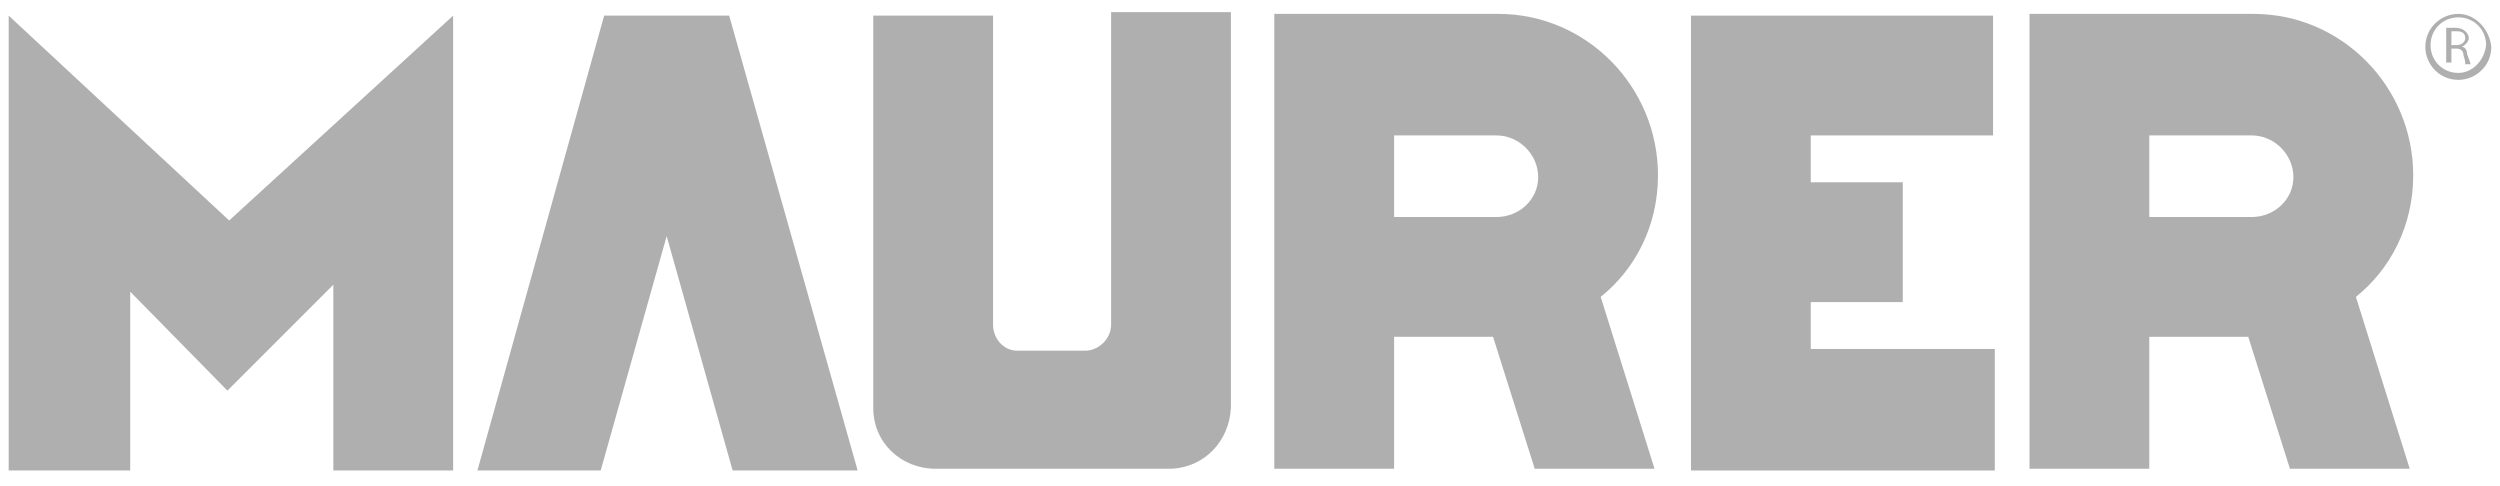
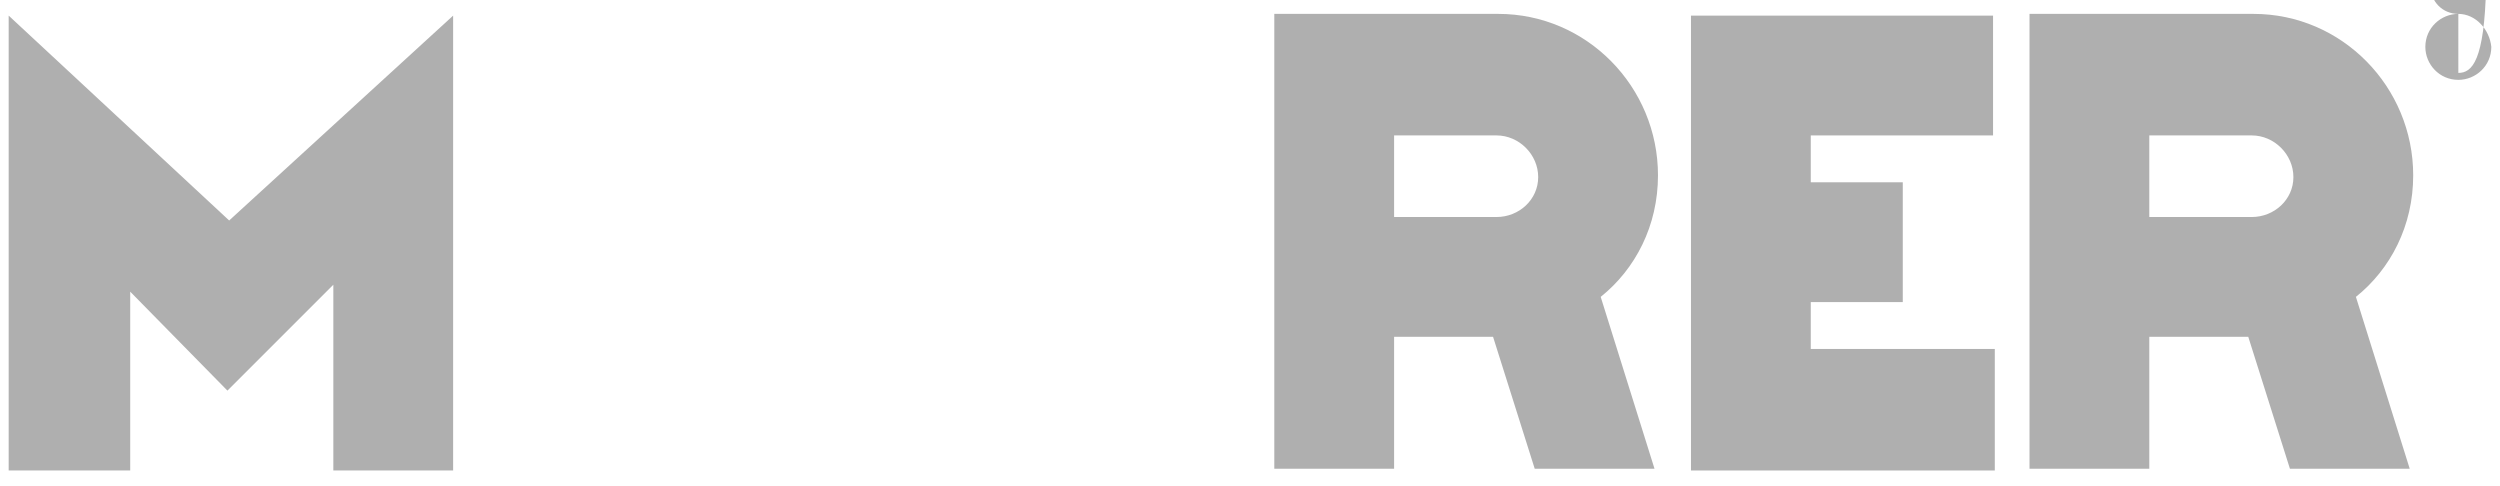
<svg xmlns="http://www.w3.org/2000/svg" version="1.1" id="Capa_1" x="0px" y="0px" viewBox="0 0 144 28" enable-background="new 0 0 144 28" xml:space="preserve">
  <g>
-     <polygon fill="#AFAFAF" points="34.8,0.9 27.5,27.1 34.6,27.1 38.4,13.6 42.2,27.1 49.4,27.1 42,0.9  " />
-     <path fill="#AFAFAF" d="M64,0.9v17.8c0,0.8-0.7,1.5-1.5,1.5h-3.9c-0.8,0-1.4-0.7-1.4-1.5V0.9h-6.9v22.6c0,2,1.6,3.5,3.6,3.5l13.6,0   c1.9-0.1,3.3-1.6,3.4-3.5l0-0.1l0-0.1l0-22.6H64z" />
    <polygon fill="#AFAFAF" points="13.2,12.7 0.5,0.9 0.5,27.1 7.5,27.1 7.5,16.8 13.1,22.5 19.2,16.4 19.2,27.1 26.1,27.1 26.1,0.9     " />
    <path fill="#AFAFAF" d="M95.5,10.1c0-5.1-4.1-9.3-9.2-9.3l-6,0l-6.9,0v26.2h6.9v-7.6H86l2.4,7.6h6.9l-3.1-9.9   C94.2,15.5,95.5,13,95.5,10.1z M86.2,12.5h-5.9V7.8h5.9c1.3,0,2.4,1.1,2.4,2.4C88.6,11.5,87.5,12.5,86.2,12.5z" />
-     <path fill="#AFAFAF" d="M141.8,2.7c0.2-0.1,0.4-0.3,0.4-0.5c0-0.2-0.1-0.3-0.2-0.4c-0.1-0.1-0.3-0.2-0.6-0.2c-0.2,0-0.4,0-0.5,0v2   h0.3V2.8h0.3c0.2,0,0.4,0.1,0.4,0.4c0.1,0.3,0.1,0.4,0.1,0.5h0.3c0-0.1-0.1-0.3-0.2-0.6C142.1,2.9,142,2.7,141.8,2.7z M141.5,2.6   h-0.3V1.8c0,0,0.1,0,0.3,0c0.3,0,0.5,0.1,0.5,0.4C142,2.4,141.8,2.6,141.5,2.6z" />
-     <path fill="#AFAFAF" d="M141.6,0.8c-1,0-1.9,0.8-1.9,1.9c0,1,0.8,1.9,1.9,1.9c1,0,1.9-0.8,1.9-1.9C143.4,1.7,142.6,0.8,141.6,0.8z    M141.6,4.2c-0.9,0-1.6-0.7-1.6-1.6c0-0.9,0.7-1.6,1.6-1.6c0.9,0,1.6,0.7,1.6,1.6C143.1,3.5,142.4,4.2,141.6,4.2z" />
+     <path fill="#AFAFAF" d="M141.6,0.8c-1,0-1.9,0.8-1.9,1.9c0,1,0.8,1.9,1.9,1.9c1,0,1.9-0.8,1.9-1.9C143.4,1.7,142.6,0.8,141.6,0.8z    c-0.9,0-1.6-0.7-1.6-1.6c0-0.9,0.7-1.6,1.6-1.6c0.9,0,1.6,0.7,1.6,1.6C143.1,3.5,142.4,4.2,141.6,4.2z" />
    <path fill="#AFAFAF" d="M139,10.1c0-5.1-4.1-9.3-9.2-9.3l-6,0l-6.9,0v26.2h6.9v-7.6h5.7l2.4,7.6h6.9l-3.1-9.9   C137.7,15.5,139,13,139,10.1z M129.7,12.5h-5.9V7.8h5.9c1.3,0,2.4,1.1,2.4,2.4C132.1,11.5,131,12.5,129.7,12.5z" />
    <polygon fill="#AFAFAF" points="104.3,17.4 109.6,17.4 109.6,10.5 104.3,10.5 104.3,7.8 114.8,7.8 114.8,0.9 97.4,0.9 97.4,27.1    104.3,27.1 114.9,27.1 114.9,20.1 104.3,20.1  " />
  </g>
</svg>